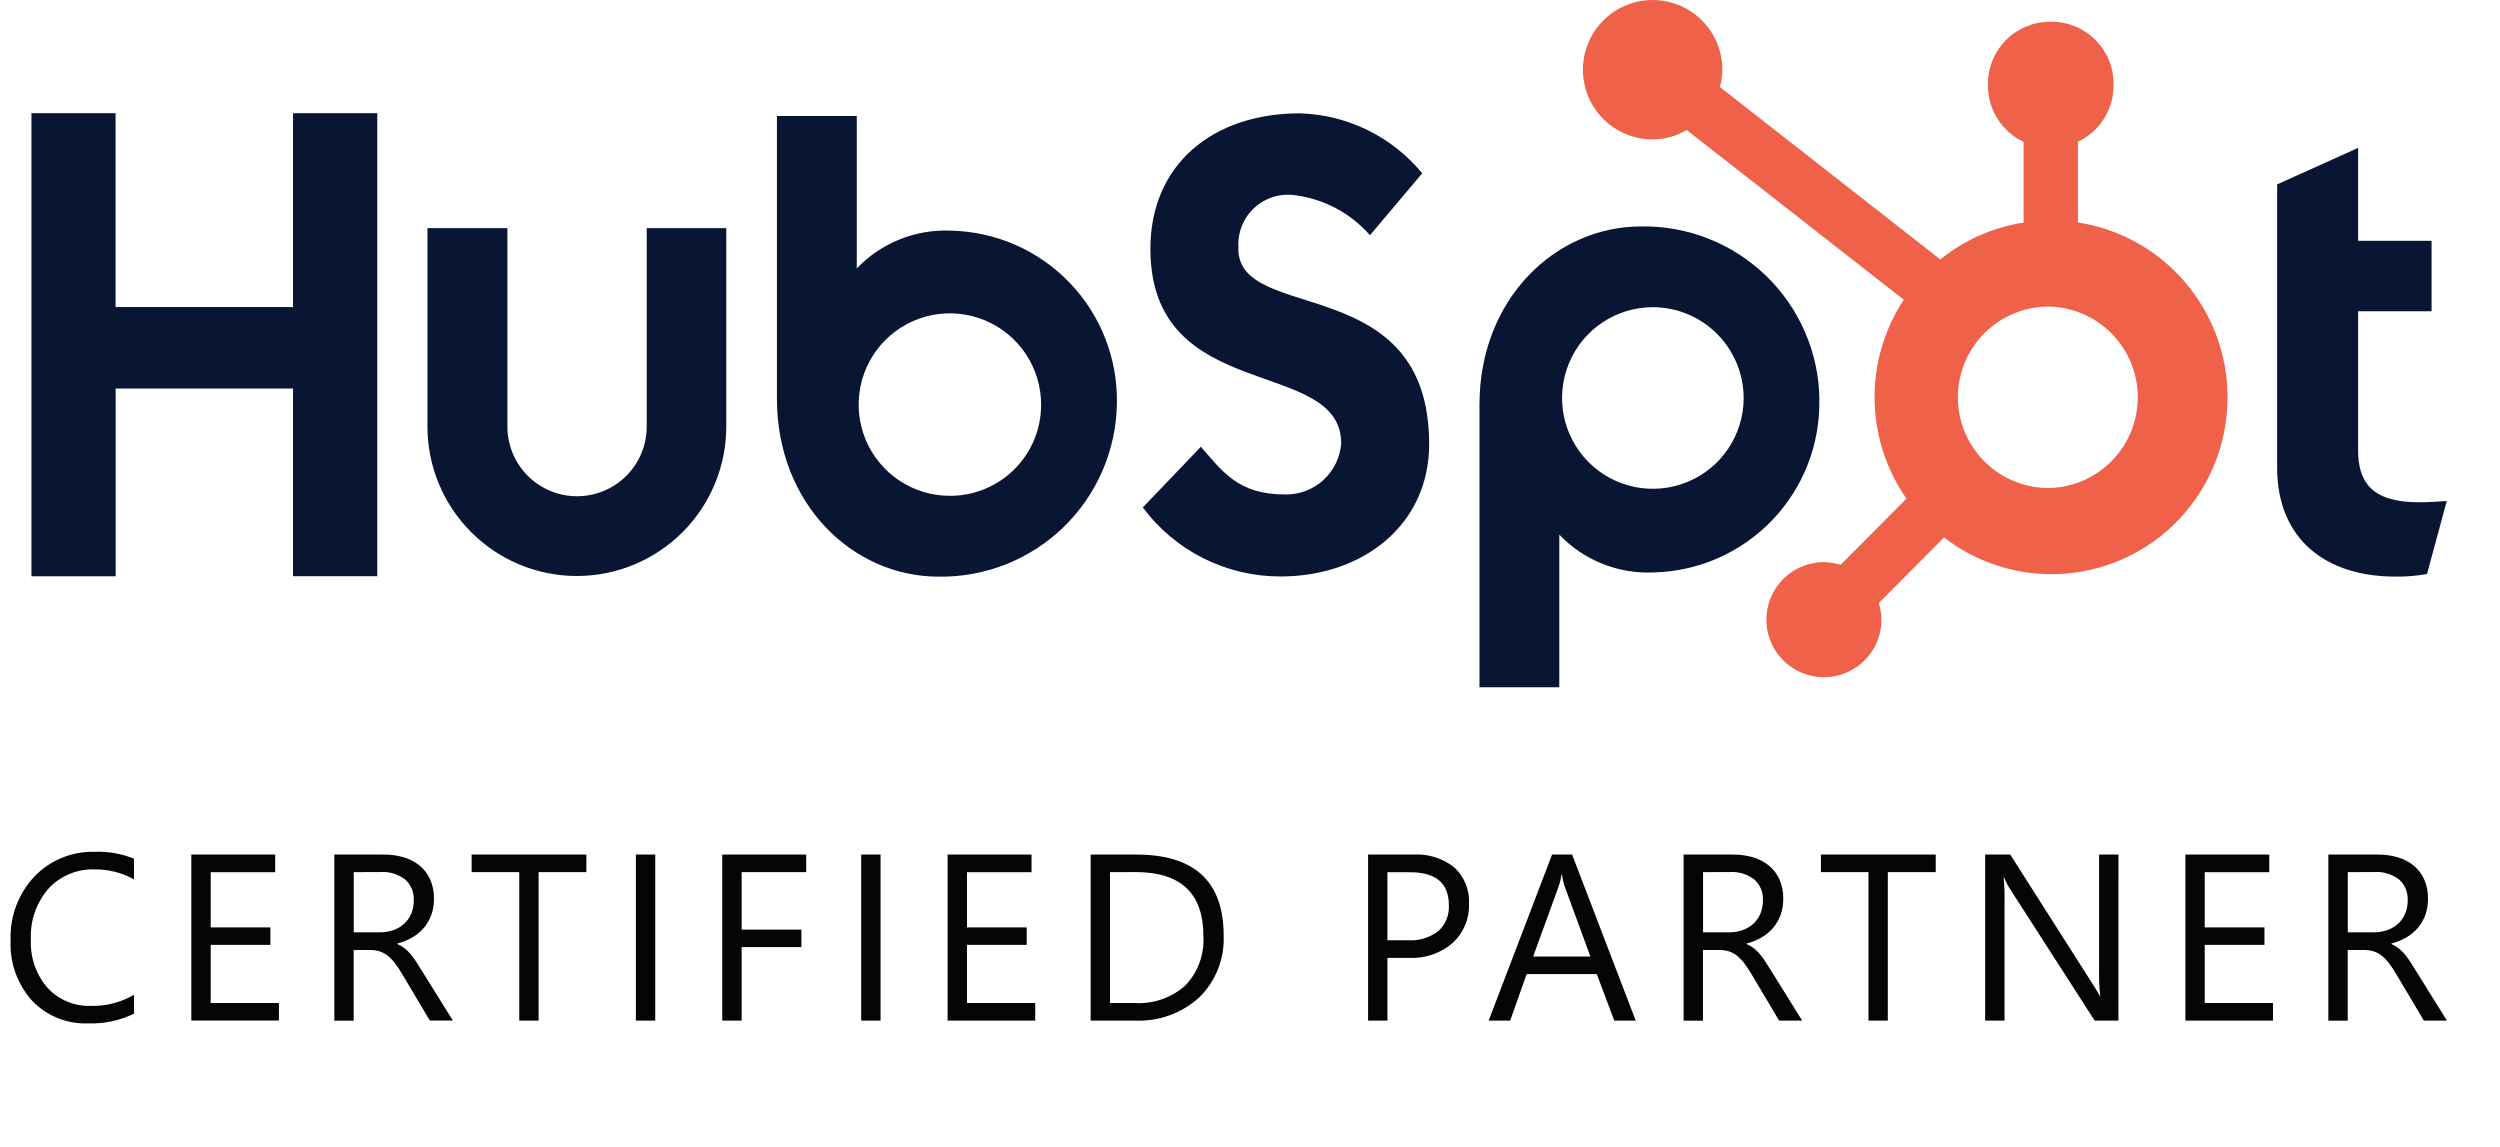
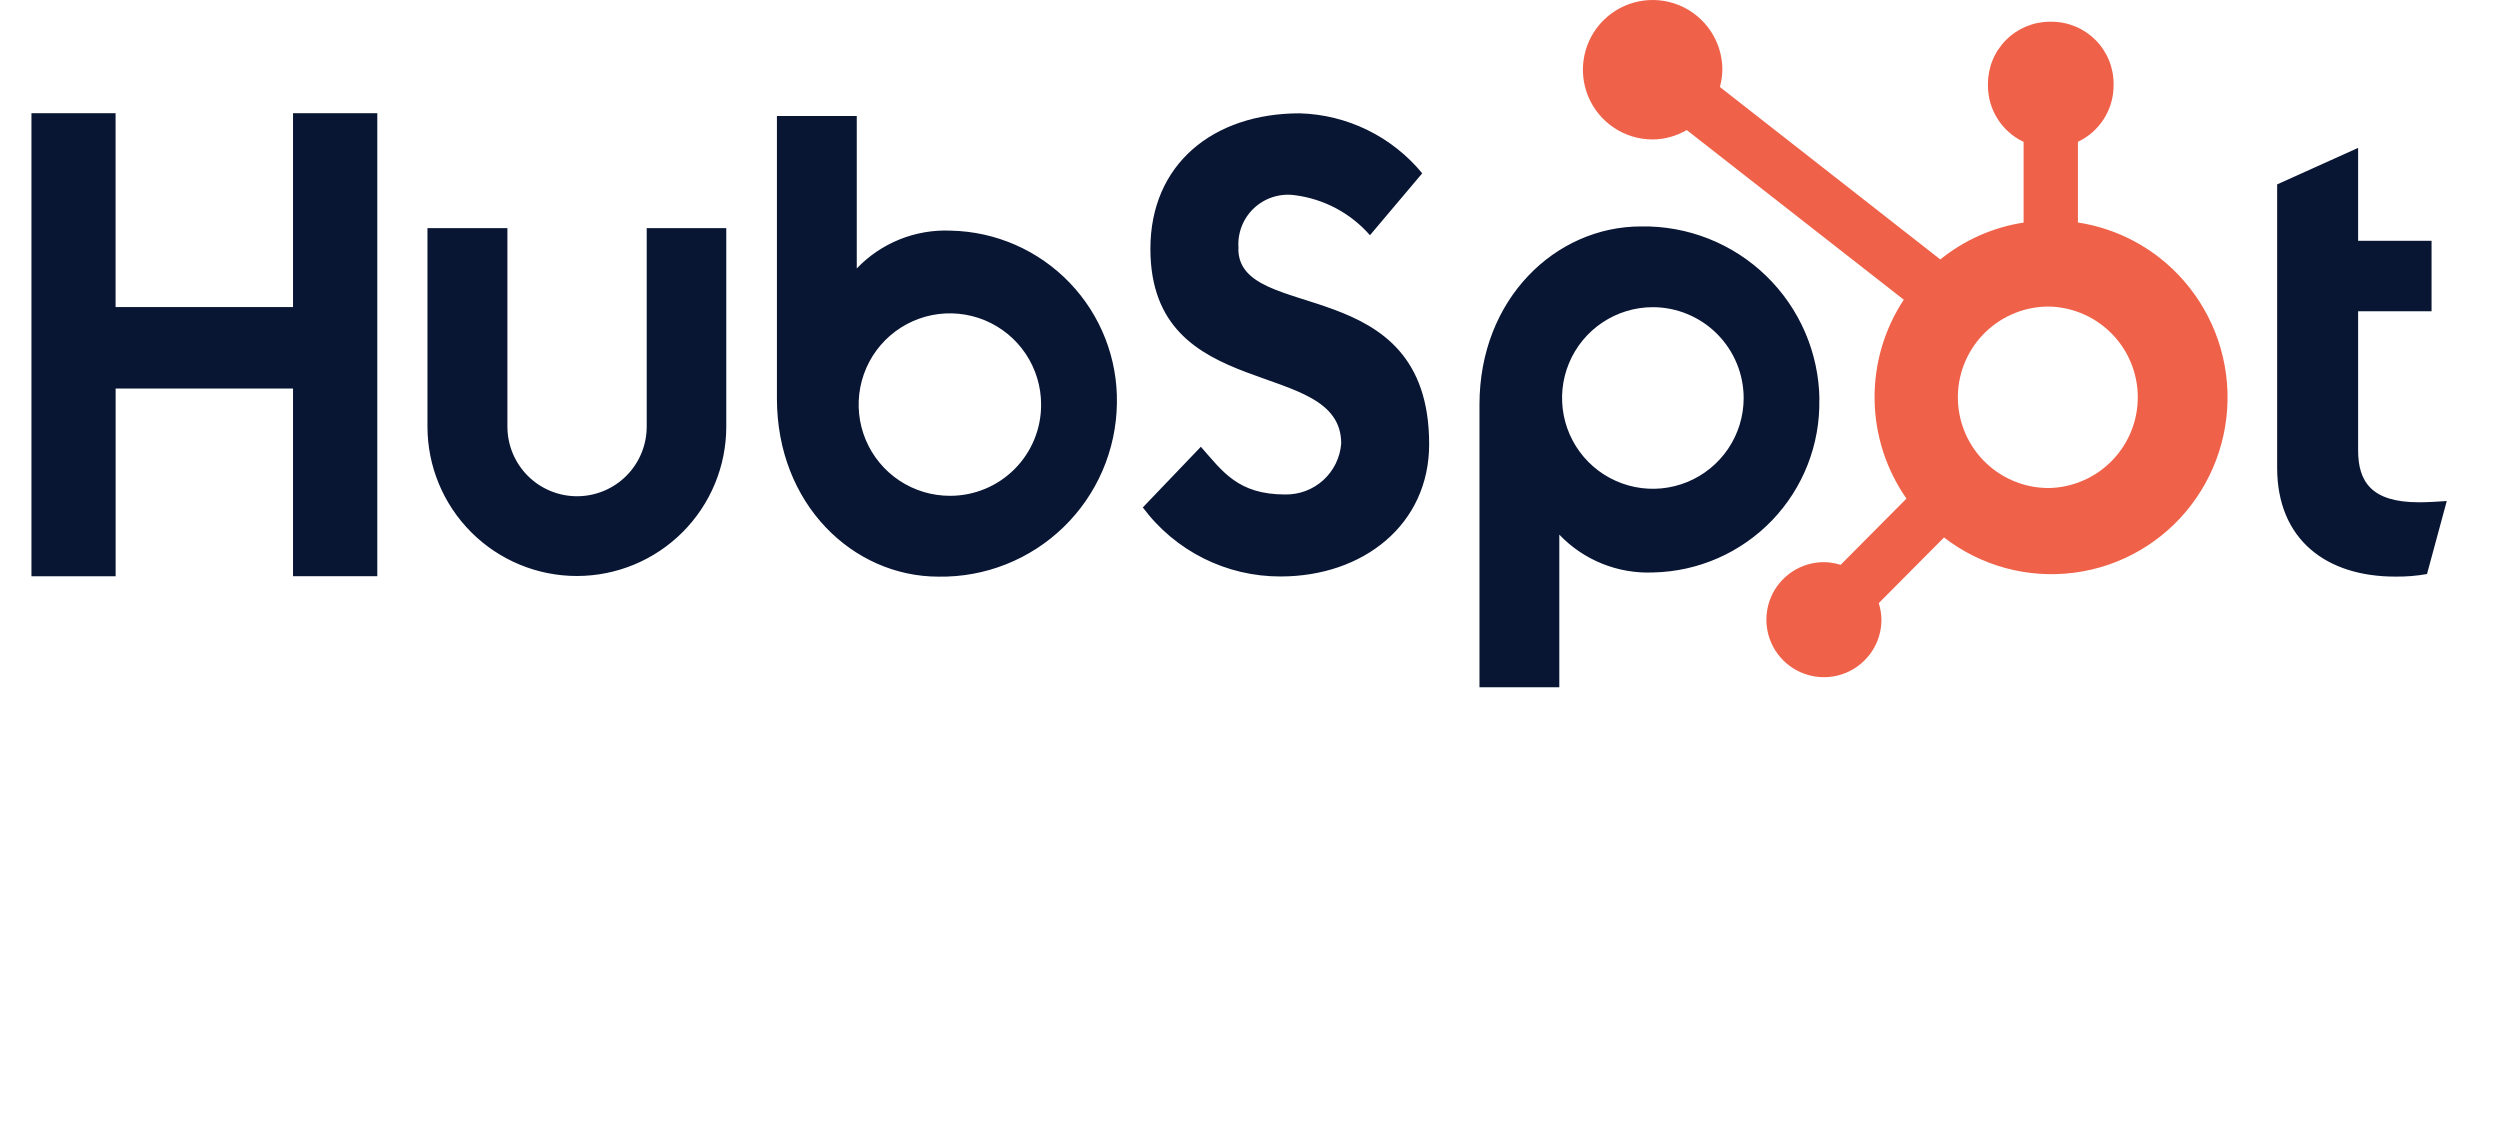
<svg xmlns="http://www.w3.org/2000/svg" width="133" height="61" viewBox="0 0 133 61" fill="none">
  <path d="M15.589 6.023V16.337H6.149V6.023H1.673V30.656H6.152V20.669H15.589V30.655H20.072V6.021L15.589 6.023ZM34.405 22.695C34.405 23.677 34.015 24.62 33.32 25.315C32.625 26.01 31.682 26.4 30.699 26.4C29.716 26.4 28.774 26.01 28.079 25.315C27.384 24.62 26.994 23.677 26.994 22.695V12.137H22.741V22.695C22.741 24.802 23.579 26.824 25.07 28.315C26.56 29.805 28.582 30.643 30.69 30.643C32.798 30.643 34.819 29.805 36.31 28.315C37.8 26.824 38.638 24.802 38.638 22.695V12.137H34.405V22.695ZM65.89 13.229C65.855 12.835 65.91 12.437 66.049 12.066C66.189 11.695 66.411 11.361 66.698 11.087C66.985 10.814 67.33 10.608 67.708 10.487C68.085 10.365 68.485 10.33 68.877 10.384C70.428 10.579 71.853 11.337 72.882 12.514L75.662 9.22C74.867 8.254 73.874 7.469 72.75 6.918C71.626 6.368 70.397 6.064 69.146 6.029C64.534 6.029 61.201 8.738 61.201 13.234C61.201 21.575 71.352 18.929 71.352 23.596C71.294 24.344 70.953 25.041 70.398 25.545C69.842 26.049 69.115 26.321 68.365 26.306C65.855 26.306 65.039 25.075 63.886 23.768L60.798 26.995C61.647 28.138 62.753 29.066 64.026 29.704C65.299 30.342 66.704 30.672 68.127 30.668C72.508 30.668 76.031 27.923 76.031 23.63C76.031 14.371 65.88 17.247 65.88 13.233M128.677 26.721C126.166 26.721 125.452 25.629 125.452 23.96V16.558H129.359V12.811H125.452V7.868L121.144 9.81V24.879C121.144 28.734 123.792 30.675 127.419 30.675C127.988 30.684 128.557 30.638 129.117 30.538L130.168 26.655C129.695 26.687 129.149 26.722 128.673 26.722M50.576 12.27C49.648 12.23 48.722 12.389 47.861 12.736C46.999 13.083 46.221 13.61 45.58 14.281V6.17H41.332V21.2C41.332 26.824 45.379 30.678 49.93 30.678C51.158 30.697 52.377 30.474 53.518 30.022C54.66 29.569 55.701 28.897 56.582 28.042C57.463 27.187 58.167 26.167 58.654 25.04C59.14 23.913 59.4 22.701 59.419 21.474C59.467 19.081 58.563 16.768 56.906 15.042C55.249 13.316 52.974 12.319 50.582 12.27M50.553 26.377C49.592 26.381 48.652 26.1 47.851 25.569C47.05 25.038 46.425 24.281 46.055 23.395C45.684 22.508 45.586 21.531 45.771 20.588C45.956 19.646 46.416 18.779 47.094 18.098C47.773 17.418 48.637 16.953 49.579 16.764C50.522 16.576 51.498 16.671 52.386 17.037C53.275 17.404 54.034 18.026 54.568 18.825C55.102 19.623 55.387 20.563 55.387 21.523C55.389 22.16 55.266 22.79 55.024 23.379C54.782 23.968 54.426 24.503 53.977 24.953C53.528 25.404 52.995 25.762 52.407 26.006C51.819 26.251 51.189 26.377 50.553 26.377ZM96.794 21.25C96.778 20.022 96.519 18.809 96.033 17.681C95.547 16.553 94.842 15.533 93.961 14.678C93.079 13.822 92.037 13.15 90.895 12.698C89.752 12.247 88.532 12.025 87.304 12.046C82.756 12.046 78.708 15.898 78.708 21.525V36.563H82.955V28.443C83.596 29.114 84.373 29.641 85.234 29.988C86.095 30.335 87.021 30.494 87.948 30.455C90.341 30.405 92.616 29.408 94.274 27.683C95.931 25.957 96.836 23.643 96.788 21.25M92.763 21.196C92.759 22.15 92.472 23.082 91.938 23.873C91.404 24.665 90.648 25.28 89.765 25.642C88.882 26.005 87.912 26.097 86.976 25.908C86.04 25.719 85.182 25.257 84.508 24.581C83.835 23.904 83.377 23.043 83.193 22.107C83.008 21.17 83.105 20.2 83.472 19.319C83.838 18.438 84.457 17.684 85.251 17.155C86.045 16.625 86.978 16.342 87.933 16.342C88.568 16.343 89.198 16.47 89.785 16.715C90.372 16.96 90.905 17.317 91.353 17.768C91.802 18.219 92.157 18.754 92.399 19.342C92.641 19.93 92.765 20.56 92.763 21.196Z" fill="#081533" />
  <path d="M110.546 11.837V7.543C111.111 7.276 111.59 6.854 111.925 6.327C112.261 5.799 112.441 5.187 112.443 4.561V4.463C112.444 4.03 112.36 3.601 112.195 3.2C112.03 2.799 111.788 2.435 111.482 2.128C111.176 1.821 110.813 1.577 110.413 1.41C110.013 1.244 109.585 1.157 109.151 1.156H109.053C108.62 1.157 108.19 1.243 107.79 1.41C107.39 1.577 107.027 1.82 106.721 2.127C106.415 2.434 106.172 2.799 106.007 3.2C105.842 3.6 105.758 4.03 105.758 4.463V4.566C105.761 5.192 105.94 5.804 106.276 6.331C106.612 6.859 107.091 7.281 107.656 7.548V11.842C106.031 12.091 104.502 12.768 103.225 13.803L91.497 4.627C91.581 4.324 91.625 4.012 91.63 3.699C91.628 2.966 91.409 2.25 91 1.641C90.591 1.033 90.012 0.559 89.334 0.28C88.657 0.001 87.911 -0.072 87.193 0.072C86.474 0.216 85.814 0.569 85.296 1.088C84.778 1.606 84.425 2.267 84.282 2.985C84.139 3.704 84.212 4.449 84.492 5.127C84.772 5.804 85.247 6.383 85.855 6.791C86.464 7.199 87.18 7.418 87.913 7.419C88.553 7.415 89.181 7.242 89.733 6.918L101.281 15.944C100.243 17.519 99.702 19.37 99.728 21.256C99.753 23.143 100.344 24.978 101.424 26.525L97.922 30.049C97.637 29.96 97.341 29.912 97.042 29.906C96.437 29.904 95.844 30.082 95.34 30.417C94.835 30.752 94.441 31.229 94.208 31.788C93.975 32.346 93.913 32.962 94.029 33.556C94.146 34.15 94.436 34.696 94.864 35.126C95.291 35.555 95.836 35.847 96.43 35.967C97.023 36.086 97.639 36.026 98.199 35.796C98.759 35.565 99.237 35.173 99.575 34.67C99.912 34.167 100.092 33.575 100.093 32.97C100.088 32.67 100.04 32.372 99.95 32.086L103.422 28.593C104.396 29.346 105.51 29.9 106.698 30.222C107.887 30.544 109.127 30.627 110.348 30.468C111.57 30.309 112.747 29.91 113.813 29.294C114.88 28.678 115.814 27.858 116.562 26.879C118.077 24.9 118.748 22.401 118.428 19.928C118.107 17.456 116.821 15.211 114.851 13.683C113.595 12.712 112.113 12.077 110.543 11.837M109.102 25.962C107.824 25.993 106.587 25.516 105.661 24.636C104.734 23.756 104.195 22.545 104.16 21.268C104.125 19.991 104.598 18.752 105.475 17.823C106.352 16.894 107.561 16.35 108.838 16.311C108.924 16.311 109.013 16.311 109.102 16.311C110.346 16.363 111.522 16.893 112.385 17.792C113.248 18.69 113.73 19.887 113.73 21.133C113.731 22.378 113.251 23.576 112.389 24.475C111.528 25.375 110.352 25.907 109.108 25.96" fill="#EF6148" />
-   <path d="M7.132 53.927C6.377 54.295 5.544 54.472 4.705 54.444C4.146 54.468 3.589 54.372 3.071 54.163C2.552 53.954 2.085 53.636 1.7 53.23C0.921 52.357 0.514 51.215 0.564 50.046C0.538 49.419 0.637 48.793 0.856 48.204C1.075 47.616 1.409 47.077 1.84 46.62C2.255 46.191 2.756 45.854 3.309 45.629C3.863 45.404 4.457 45.297 5.054 45.315C5.763 45.292 6.468 45.416 7.127 45.679V46.782C6.49 46.426 5.771 46.244 5.042 46.252C4.584 46.235 4.127 46.317 3.703 46.492C3.279 46.668 2.898 46.932 2.586 47.268C1.932 48.018 1.594 48.992 1.644 49.985C1.598 50.924 1.915 51.845 2.53 52.555C2.823 52.872 3.18 53.121 3.578 53.286C3.976 53.452 4.405 53.529 4.836 53.513C5.64 53.534 6.435 53.329 7.129 52.922L7.132 53.927ZM14.839 54.291H10.179V45.463H14.64V46.4H11.209V49.337H14.386V50.268H11.209V53.361H14.839V54.291ZM24.092 54.291H22.865L21.395 51.819C21.277 51.614 21.146 51.418 21.003 51.23C20.89 51.082 20.759 50.949 20.613 50.834C20.485 50.733 20.339 50.657 20.184 50.609C20.015 50.56 19.841 50.536 19.666 50.539H18.816V54.3H17.786V45.463H20.41C20.77 45.459 21.129 45.508 21.475 45.607C21.785 45.695 22.074 45.845 22.324 46.048C22.565 46.247 22.757 46.499 22.885 46.784C23.026 47.109 23.095 47.461 23.087 47.816C23.091 48.105 23.044 48.392 22.949 48.665C22.861 48.916 22.728 49.148 22.557 49.352C22.383 49.557 22.176 49.731 21.944 49.866C21.692 50.014 21.421 50.125 21.137 50.197V50.221C21.274 50.28 21.402 50.355 21.521 50.445C21.634 50.534 21.738 50.634 21.83 50.744C21.935 50.868 22.033 50.998 22.122 51.135C22.218 51.28 22.325 51.45 22.443 51.643L24.092 54.291ZM18.819 46.398V49.599H20.223C20.466 49.6 20.708 49.559 20.937 49.478C21.147 49.405 21.34 49.291 21.504 49.142C21.666 48.992 21.793 48.809 21.878 48.606C21.97 48.38 22.016 48.138 22.012 47.895C22.023 47.688 21.988 47.481 21.909 47.29C21.83 47.099 21.709 46.928 21.555 46.789C21.177 46.501 20.707 46.36 20.233 46.392L18.819 46.398ZM31.196 46.398H28.654V54.295H27.625V46.398H25.091V45.462H31.193L31.196 46.398ZM34.859 54.295H33.829V45.463H34.859V54.295ZM42.891 46.398H39.457V49.454H42.634V50.385H39.457V54.295H38.424V45.463H42.889L42.891 46.398ZM46.846 54.295H45.816V45.463H46.846V54.295ZM55.074 54.295H50.413V45.463H54.878V46.4H51.444V49.337H54.62V50.268H51.444V53.361H55.074V54.295ZM58.023 54.295V45.463H60.45C63.549 45.463 65.099 46.898 65.099 49.768C65.125 50.376 65.024 50.982 64.802 51.548C64.579 52.114 64.241 52.627 63.808 53.054C63.342 53.479 62.797 53.807 62.204 54.02C61.611 54.233 60.982 54.327 60.353 54.295H58.023ZM59.053 46.398V53.361H60.366C60.854 53.391 61.343 53.323 61.805 53.163C62.267 53.004 62.693 52.754 63.058 52.429C63.392 52.08 63.65 51.666 63.815 51.212C63.981 50.758 64.05 50.275 64.02 49.792C64.02 47.527 62.822 46.395 60.426 46.395L59.053 46.398ZM73.811 50.957V54.295H72.781V45.463H75.192C75.981 45.413 76.76 45.66 77.377 46.153C77.64 46.4 77.846 46.702 77.98 47.038C78.114 47.373 78.173 47.734 78.152 48.095C78.165 48.48 78.095 48.864 77.946 49.22C77.798 49.576 77.574 49.896 77.29 50.158C76.648 50.716 75.813 51.003 74.963 50.959L73.811 50.957ZM73.811 46.4V50.022H74.89C75.474 50.063 76.053 49.891 76.519 49.536C76.709 49.362 76.858 49.147 76.955 48.908C77.052 48.669 77.094 48.411 77.079 48.153C77.079 46.986 76.392 46.403 75.016 46.403L73.811 46.4ZM87.02 54.295H85.879L84.948 51.819H81.219L80.342 54.295H79.197L82.57 45.463H83.637L87.02 54.295ZM84.61 50.889L83.23 47.128C83.169 46.935 83.124 46.737 83.096 46.537H83.071C83.043 46.737 82.996 46.935 82.931 47.128L81.563 50.889H84.61ZM95.875 54.295H94.648L93.176 51.819C93.058 51.614 92.927 51.418 92.784 51.23C92.671 51.082 92.54 50.949 92.394 50.834C92.266 50.733 92.121 50.657 91.965 50.609C91.797 50.56 91.622 50.536 91.447 50.539H90.597V54.3H89.567V45.463H92.192C92.552 45.459 92.91 45.508 93.256 45.607C93.566 45.695 93.855 45.845 94.106 46.048C94.346 46.247 94.538 46.499 94.666 46.784C94.808 47.109 94.877 47.461 94.869 47.816C94.872 48.105 94.825 48.392 94.73 48.665C94.642 48.916 94.509 49.148 94.338 49.352C94.165 49.557 93.957 49.731 93.726 49.866C93.473 50.014 93.202 50.125 92.919 50.197V50.221C93.055 50.28 93.184 50.355 93.302 50.445C93.415 50.534 93.519 50.634 93.612 50.744C93.717 50.868 93.814 50.998 93.903 51.135C93.999 51.28 94.106 51.45 94.224 51.643L95.875 54.295ZM90.603 46.398V49.599H91.999C92.242 49.6 92.484 49.559 92.714 49.478C92.923 49.405 93.116 49.291 93.28 49.142C93.442 48.992 93.57 48.809 93.654 48.606C93.747 48.38 93.792 48.138 93.789 47.895C93.8 47.688 93.764 47.481 93.685 47.29C93.606 47.099 93.485 46.928 93.331 46.789C92.954 46.501 92.484 46.36 92.01 46.392L90.603 46.398ZM102.981 46.398H100.432V54.295H99.402V46.398H96.873V45.462H102.981V46.398ZM112.701 54.295H111.436L106.91 47.257C106.797 47.083 106.702 46.897 106.628 46.703H106.592C106.635 47.106 106.651 47.511 106.641 47.916V54.295H105.61V45.463H106.945L111.354 52.39C111.537 52.678 111.656 52.875 111.709 52.981H111.733C111.683 52.55 111.662 52.116 111.672 51.682V45.463H112.702L112.701 54.295ZM120.923 54.295H116.262V45.463H120.726V46.4H117.292V49.337H120.469V50.268H117.292V53.361H120.923V54.295ZM130.176 54.295H128.949L127.477 51.819C127.359 51.614 127.228 51.418 127.085 51.23C126.972 51.082 126.841 50.949 126.695 50.834C126.567 50.733 126.422 50.657 126.266 50.609C126.098 50.56 125.923 50.536 125.748 50.539H124.898V54.3H123.868V45.463H126.493C126.853 45.459 127.211 45.508 127.557 45.607C127.867 45.695 128.156 45.845 128.406 46.048C128.647 46.247 128.839 46.499 128.967 46.784C129.108 47.109 129.178 47.461 129.17 47.816C129.173 48.105 129.126 48.392 129.031 48.665C128.943 48.916 128.81 49.148 128.639 49.352C128.466 49.557 128.258 49.731 128.027 49.866C127.774 50.014 127.503 50.125 127.22 50.197V50.221C127.356 50.28 127.485 50.355 127.603 50.445C127.716 50.534 127.82 50.634 127.913 50.744C128.018 50.868 128.115 50.998 128.204 51.135C128.3 51.28 128.407 51.45 128.525 51.643L130.176 54.295ZM124.902 46.398V49.599H126.3C126.543 49.6 126.785 49.559 127.015 49.478C127.224 49.405 127.417 49.291 127.581 49.142C127.743 48.992 127.871 48.809 127.955 48.606C128.048 48.38 128.093 48.138 128.09 47.895C128.101 47.688 128.065 47.481 127.986 47.29C127.907 47.099 127.786 46.928 127.632 46.789C127.255 46.501 126.785 46.36 126.311 46.392L124.902 46.398Z" fill="#040504" />
</svg>